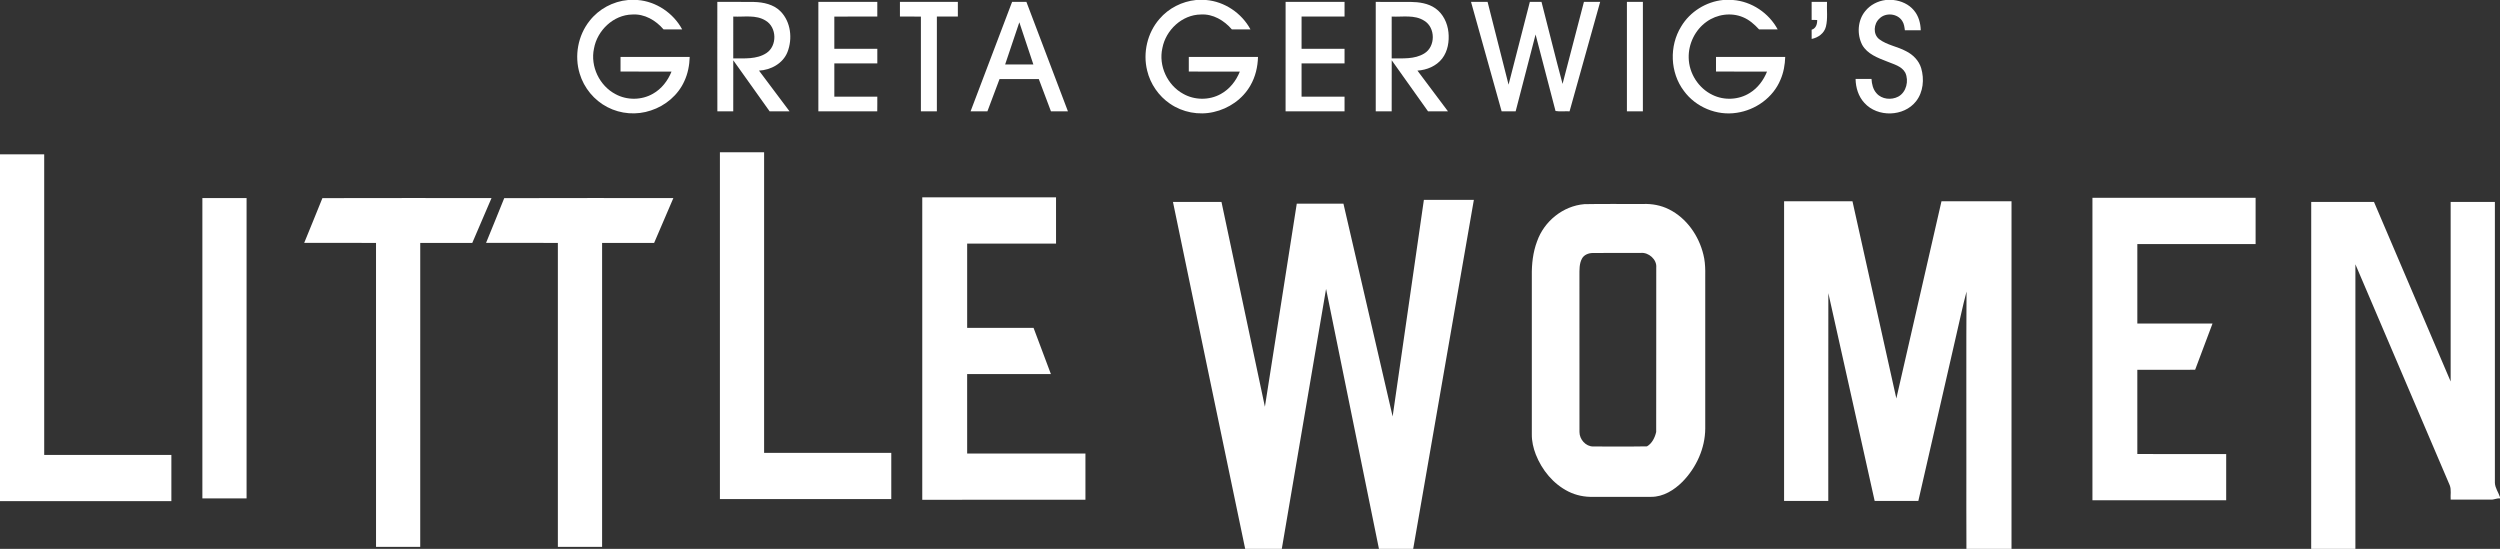
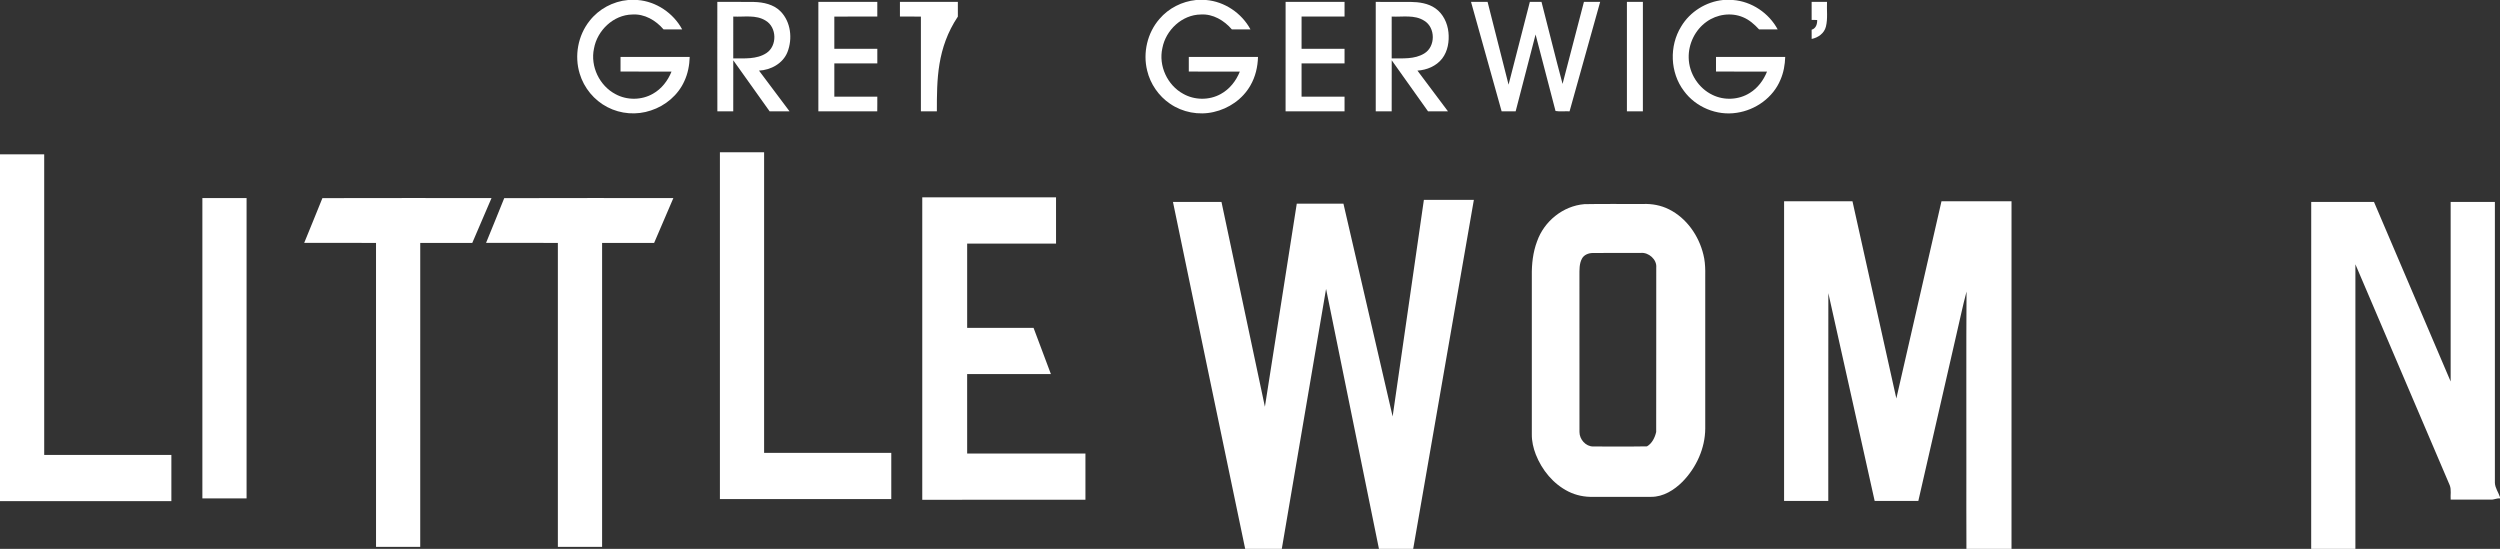
<svg xmlns="http://www.w3.org/2000/svg" width="2159pt" height="474pt" viewBox="0 0 2159 474" version="1.1">
  <rect x="0" y="0" width="2159" height="474" fill="#333333" stroke="none" />
  <g id="#ffffffff">
    <path fill="#ffffff" opacity="1.00" d=" M 542.48 0.00 L 550.62 0.00 C 566.68 1.25 581.50 11.26 589.12 25.38 C 583.76 25.41 578.40 25.41 573.04 25.39 C 566.36 17.57 556.58 11.80 546.00 12.53 C 529.74 12.83 515.72 26.28 512.95 42.00 C 509.69 57.33 517.71 74.07 531.56 81.31 C 541.45 86.70 554.08 86.60 563.85 80.97 C 571.31 76.80 576.78 69.68 579.93 61.81 C 565.24 61.78 550.56 61.81 535.89 61.80 C 535.88 57.58 535.88 53.36 535.89 49.14 C 555.80 49.14 575.71 49.12 595.63 49.14 C 595.42 56.29 594.07 63.47 591.04 69.99 C 585.63 82.12 574.67 91.33 562.12 95.40 C 549.88 99.57 535.99 98.52 524.54 92.51 C 513.11 86.62 504.31 75.94 500.63 63.63 C 495.90 48.24 499.11 30.63 509.16 18.02 C 517.15 7.74 529.52 1.12 542.48 0.00 Z" />
    <path fill="#ffffff" opacity="1.00" d=" M 1032.91 0.00 L 1041.53 0.00 C 1057.54 1.32 1072.30 11.29 1079.90 25.38 C 1074.54 25.42 1069.18 25.40 1063.83 25.39 C 1057.19 17.65 1047.54 11.88 1037.05 12.52 C 1020.85 12.69 1006.78 25.92 1003.83 41.53 C 1000.36 56.81 1008.15 73.63 1021.89 81.06 C 1031.71 86.61 1044.36 86.70 1054.23 81.20 C 1061.89 77.04 1067.52 69.83 1070.72 61.82 C 1056.03 61.78 1041.34 61.81 1026.65 61.80 C 1026.64 57.58 1026.64 53.36 1026.65 49.14 C 1046.57 49.13 1066.49 49.12 1086.41 49.14 C 1086.19 57.73 1084.18 66.36 1079.84 73.83 C 1073.18 85.59 1061.14 93.85 1048.03 96.75 C 1035.23 99.70 1021.26 97.04 1010.44 89.59 C 1000.61 82.93 993.44 72.51 990.69 60.97 C 986.86 45.55 990.84 28.38 1001.30 16.38 C 1009.20 7.08 1020.80 1.22 1032.91 0.00 Z" />
    <path fill="#ffffff" opacity="1.00" d=" M 1488.02 0.00 L 1496.65 0.00 C 1512.74 1.22 1527.57 11.24 1535.20 25.38 C 1529.84 25.41 1524.48 25.40 1519.13 25.39 C 1515.18 21.10 1510.70 17.11 1505.26 14.86 C 1495.03 10.55 1482.72 12.31 1473.79 18.78 C 1463.90 25.78 1458.02 37.91 1458.36 50.00 C 1458.61 63.39 1466.89 76.27 1479.01 82.00 C 1489.11 86.93 1501.70 86.27 1511.19 80.23 C 1518.05 75.99 1523.03 69.23 1526.01 61.81 C 1511.32 61.78 1496.63 61.81 1481.94 61.80 C 1481.93 57.58 1481.93 53.36 1481.94 49.14 C 1501.86 49.13 1521.79 49.13 1541.71 49.14 C 1541.51 55.85 1540.33 62.59 1537.65 68.78 C 1531.34 84.20 1516.18 95.01 1499.87 97.40 C 1482.71 100.13 1464.47 92.59 1454.24 78.56 C 1442.22 62.75 1441.43 39.67 1451.88 22.86 C 1459.47 10.11 1473.28 1.50 1488.02 0.00 Z" />
-     <path fill="#ffffff" opacity="1.00" d=" M 1628.47 0.00 L 1635.14 0.00 C 1641.86 0.73 1648.53 3.68 1652.88 8.98 C 1656.93 13.73 1658.60 20.02 1658.76 26.16 C 1654.18 26.17 1649.61 26.17 1645.05 26.16 C 1644.68 23.42 1644.38 20.54 1642.80 18.17 C 1638.79 11.59 1628.44 10.56 1623.08 16.03 C 1618.06 20.51 1617.33 29.60 1622.95 33.90 C 1629.77 39.01 1638.57 40.13 1645.98 44.15 C 1652.03 47.13 1657.16 52.30 1659.13 58.86 C 1661.93 68.38 1660.96 79.55 1654.66 87.52 C 1644.16 100.89 1621.48 101.50 1610.13 88.92 C 1604.93 83.35 1602.60 75.69 1602.48 68.18 C 1607.06 68.15 1611.64 68.16 1616.23 68.17 C 1616.49 72.58 1617.52 77.19 1620.58 80.56 C 1625.13 85.83 1633.44 86.60 1639.41 83.40 C 1646.38 79.53 1648.63 69.79 1645.41 62.79 C 1642.26 57.03 1635.33 55.50 1629.74 53.14 C 1621.72 50.00 1612.65 46.71 1608.20 38.76 C 1603.54 29.68 1604.20 17.72 1610.73 9.70 C 1615.04 4.25 1621.61 0.84 1628.47 0.00 Z" />
    <path fill="#ffffff" opacity="1.00" d=" M 619.52 96.17 C 619.41 64.66 619.50 33.14 619.48 1.63 C 629.97 1.67 640.47 1.55 650.96 1.69 C 659.23 1.87 668.14 3.74 674.13 9.88 C 683.00 18.92 684.57 33.46 680.06 44.96 C 676.19 54.79 665.69 60.49 655.48 60.98 C 664.29 72.68 673.05 84.41 681.84 96.13 C 676.10 96.14 670.37 96.12 664.64 96.14 C 654.15 81.47 643.77 66.72 633.25 52.07 C 633.21 66.75 633.25 81.44 633.23 96.13 C 628.66 96.15 624.09 96.10 619.52 96.17 M 633.24 14.30 C 633.23 26.34 633.24 38.39 633.23 50.43 C 642.84 50.34 653.42 51.38 661.86 45.85 C 671.32 39.67 670.98 23.53 661.20 17.80 C 652.83 12.54 642.55 14.79 633.24 14.30 Z" />
    <path fill="#ffffff" opacity="1.00" d=" M 706.74 1.63 C 723.70 1.62 740.67 1.64 757.64 1.63 C 757.65 5.85 757.65 10.08 757.64 14.30 C 745.26 14.31 732.89 14.29 720.52 14.31 C 720.54 23.58 720.52 32.86 720.53 42.13 C 732.90 42.14 745.28 42.13 757.65 42.14 C 757.64 46.35 757.64 50.55 757.65 54.76 C 745.28 54.77 732.90 54.76 720.53 54.77 C 720.52 64.34 720.53 73.92 720.53 83.50 C 732.90 83.50 745.27 83.50 757.64 83.50 C 757.62 87.72 757.70 91.94 757.59 96.17 C 740.64 96.09 723.69 96.16 706.74 96.13 C 706.73 64.63 706.73 33.13 706.74 1.63 Z" />
-     <path fill="#ffffff" opacity="1.00" d=" M 777.18 1.64 C 793.85 1.63 810.53 1.63 827.20 1.63 C 827.21 5.86 827.20 10.08 827.21 14.30 C 821.16 14.30 815.13 14.31 809.09 14.30 C 809.08 41.57 809.09 68.85 809.08 96.13 C 804.48 96.13 799.89 96.14 795.29 96.12 C 795.29 68.85 795.29 41.58 795.29 14.31 C 789.25 14.30 783.22 14.30 777.19 14.30 C 777.16 10.08 777.17 5.86 777.18 1.64 Z" />
-     <path fill="#ffffff" opacity="1.00" d=" M 838.19 96.13 C 850.12 64.63 862.09 33.14 874.04 1.64 C 878.15 1.63 882.27 1.63 886.40 1.63 C 898.36 33.13 910.31 64.63 922.26 96.13 C 917.37 96.14 912.48 96.13 907.60 96.14 C 904.09 86.87 900.62 77.58 897.12 68.30 C 885.81 68.30 874.50 68.30 863.19 68.30 C 859.70 77.58 856.21 86.85 852.73 96.13 C 847.88 96.14 843.03 96.13 838.19 96.13 M 868.04 55.67 C 876.16 55.66 884.28 55.68 892.41 55.66 C 888.35 43.53 884.38 31.37 880.29 19.26 C 876.13 31.37 872.12 43.53 868.04 55.67 Z" />
+     <path fill="#ffffff" opacity="1.00" d=" M 777.18 1.64 C 793.85 1.63 810.53 1.63 827.20 1.63 C 827.21 5.86 827.20 10.08 827.21 14.30 C 809.08 41.57 809.09 68.85 809.08 96.13 C 804.48 96.13 799.89 96.14 795.29 96.12 C 795.29 68.85 795.29 41.58 795.29 14.31 C 789.25 14.30 783.22 14.30 777.19 14.30 C 777.16 10.08 777.17 5.86 777.18 1.64 Z" />
    <path fill="#ffffff" opacity="1.00" d=" M 1110.23 96.13 C 1110.24 64.63 1110.22 33.13 1110.25 1.63 C 1127.21 1.64 1144.18 1.62 1161.15 1.63 C 1161.14 5.86 1161.15 10.08 1161.15 14.30 C 1148.77 14.30 1136.40 14.31 1124.04 14.30 C 1124.02 23.58 1124.03 32.85 1124.03 42.13 C 1136.40 42.14 1148.77 42.13 1161.15 42.14 C 1161.14 46.34 1161.14 50.55 1161.15 54.76 C 1148.77 54.77 1136.40 54.76 1124.03 54.77 C 1124.03 64.34 1124.03 73.92 1124.03 83.50 C 1136.40 83.50 1148.78 83.49 1161.15 83.51 C 1161.14 87.71 1161.15 91.92 1161.15 96.13 C 1144.17 96.13 1127.20 96.14 1110.23 96.13 Z" />
    <path fill="#ffffff" opacity="1.00" d=" M 1188.09 1.64 C 1198.07 1.64 1208.05 1.60 1218.03 1.65 C 1225.49 1.75 1233.38 2.80 1239.63 7.23 C 1246.32 11.95 1250.09 19.94 1250.89 27.96 C 1251.66 35.77 1250.35 44.17 1245.48 50.53 C 1240.44 57.07 1232.18 60.49 1224.10 60.97 C 1232.90 72.67 1241.67 84.41 1250.45 96.13 C 1244.71 96.14 1238.97 96.13 1233.24 96.13 C 1222.78 81.45 1212.37 66.73 1201.89 52.06 C 1201.80 66.75 1201.87 81.44 1201.85 96.13 C 1197.26 96.13 1192.67 96.13 1188.09 96.13 C 1188.08 64.63 1188.08 33.13 1188.09 1.64 M 1201.86 14.30 C 1201.85 26.35 1201.85 38.39 1201.85 50.43 C 1211.29 50.33 1221.59 51.34 1230.00 46.17 C 1239.84 40.28 1239.81 23.82 1229.99 17.92 C 1221.61 12.51 1211.23 14.79 1201.86 14.30 Z" />
    <path fill="#ffffff" opacity="1.00" d=" M 1270.38 1.63 C 1275.14 1.63 1279.91 1.62 1284.68 1.64 C 1290.72 25.46 1296.68 49.32 1302.80 73.12 C 1308.98 49.31 1315.04 25.46 1321.17 1.64 C 1324.52 1.63 1327.87 1.63 1331.24 1.63 C 1337.35 25.23 1343.11 48.93 1349.43 72.47 C 1355.60 48.87 1361.71 25.24 1367.88 1.63 C 1372.54 1.63 1377.22 1.63 1381.90 1.63 C 1373.10 33.14 1364.30 64.64 1355.48 96.14 C 1351.46 95.92 1347.21 96.54 1343.35 95.85 C 1337.49 73.86 1331.98 51.77 1326.13 29.78 C 1320.34 51.88 1314.67 74.02 1308.92 96.13 C 1304.87 96.13 1300.83 96.13 1296.80 96.13 C 1287.99 64.63 1279.18 33.14 1270.38 1.63 Z" />
    <path fill="#ffffff" opacity="1.00" d=" M 1405.00 1.63 C 1409.59 1.63 1414.19 1.63 1418.80 1.64 C 1418.79 33.14 1418.80 64.63 1418.79 96.13 C 1414.19 96.13 1409.59 96.13 1405.00 96.13 C 1405.00 64.63 1405.00 33.13 1405.00 1.63 Z" />
    <path fill="#ffffff" opacity="1.00" d=" M 1564.53 1.63 C 1568.95 1.63 1573.37 1.63 1577.80 1.64 C 1577.47 8.75 1578.60 16.05 1576.85 23.02 C 1575.45 28.77 1570.12 32.53 1564.55 33.63 C 1564.51 30.98 1564.51 28.32 1564.53 25.67 C 1568.27 24.60 1569.44 20.75 1569.31 17.25 C 1567.70 17.24 1566.09 17.23 1564.53 17.23 C 1564.52 12.03 1564.52 6.83 1564.53 1.63 Z" />
    <path fill="#ffffff" opacity="1.00" d=" M 621.71 131.50 C 634.43 131.50 647.16 131.50 659.88 131.50 C 659.88 218.03 659.88 304.56 659.88 391.09 C 696.49 391.11 733.10 391.09 769.71 391.10 C 769.70 404.40 769.70 417.70 769.71 430.99 C 720.38 431.01 671.04 431.00 621.71 431.00 C 621.71 331.17 621.71 231.33 621.71 131.50 Z" />
    <path fill="#ffffff" opacity="1.00" d=" M 0.00 133.27 C 12.72 133.27 25.45 133.26 38.17 133.27 C 38.18 219.80 38.18 306.33 38.18 392.86 C 74.78 392.87 111.39 392.86 148.00 392.87 C 148.00 406.17 148.00 419.47 148.00 432.77 C 98.66 432.76 49.33 432.77 0.00 432.76 L 0.00 133.27 Z" />
    <path fill="#ffffff" opacity="1.00" d=" M 796.47 170.44 C 834.98 170.43 873.48 170.44 911.99 170.43 C 912.01 183.74 911.99 197.05 912.00 210.37 C 886.41 210.37 860.82 210.37 835.24 210.37 C 835.23 234.62 835.24 258.87 835.24 283.13 C 854.35 283.15 873.47 283.11 892.58 283.15 C 897.55 296.45 902.57 309.74 907.55 323.03 C 883.44 323.04 859.34 323.03 835.23 323.04 C 835.24 345.92 835.23 368.79 835.24 391.67 C 869.29 391.67 903.33 391.67 937.38 391.67 C 937.39 404.98 937.38 418.28 937.39 431.59 C 890.42 431.61 843.44 431.60 796.47 431.60 C 796.47 344.54 796.47 257.49 796.47 170.44 Z" />
    <path fill="#ffffff" opacity="1.00" d=" M 174.77 171.03 C 187.49 171.03 200.21 171.03 212.94 171.03 C 212.94 257.50 212.94 343.97 212.94 430.43 C 200.21 430.44 187.49 430.44 174.77 430.43 C 174.76 343.97 174.76 257.50 174.77 171.03 Z" />
    <path fill="#ffffff" opacity="1.00" d=" M 278.43 171.10 C 327.11 170.94 375.80 171.07 424.48 171.04 C 418.94 183.95 413.42 196.86 407.86 209.77 C 392.88 209.76 377.90 209.76 362.92 209.77 C 362.91 297.28 362.92 384.79 362.91 472.30 C 350.19 472.30 337.46 472.30 324.74 472.30 C 324.73 384.79 324.74 297.28 324.73 209.77 C 304.06 209.76 283.38 209.77 262.70 209.76 C 267.91 196.86 273.29 184.03 278.43 171.10 Z" />
    <path fill="#ffffff" opacity="1.00" d=" M 435.45 171.12 C 484.14 170.92 532.84 171.09 581.53 171.03 C 575.99 183.95 570.47 196.87 564.91 209.77 C 549.93 209.76 534.95 209.77 519.97 209.77 C 519.96 297.28 519.97 384.79 519.97 472.30 C 507.23 472.30 494.50 472.30 481.77 472.30 C 481.76 384.79 481.77 297.28 481.77 209.77 C 461.09 209.76 440.42 209.77 419.75 209.76 C 424.95 196.87 430.35 184.05 435.45 171.12 Z" />
-     <path fill="#ffffff" opacity="1.00" d=" M 1807.03 170.84 C 1854.00 170.83 1900.97 170.83 1947.94 170.83 C 1947.94 184.15 1947.94 197.46 1947.94 210.77 C 1913.89 210.76 1879.84 210.76 1845.80 210.77 C 1845.79 233.64 1845.79 256.52 1845.80 279.40 C 1867.44 279.41 1889.08 279.39 1910.73 279.40 C 1905.73 292.71 1900.72 306.02 1895.72 319.33 C 1879.08 319.34 1862.43 319.32 1845.79 319.34 C 1845.80 343.59 1845.79 367.84 1845.80 392.10 C 1871.38 392.11 1896.96 392.08 1922.54 392.11 C 1922.52 405.41 1922.53 418.72 1922.53 432.03 C 1884.03 432.04 1845.53 432.04 1807.03 432.03 C 1807.03 344.97 1807.02 257.90 1807.03 170.84 Z" />
    <path fill="#ffffff" opacity="1.00" d=" M 1202.68 359.66 C 1211.69 297.32 1220.65 234.97 1229.66 172.63 C 1244.04 172.63 1258.43 172.63 1272.82 172.63 C 1255.37 273.09 1237.89 373.54 1220.43 474.00 L 1190.86 474.00 C 1175.57 399.19 1160.43 324.34 1145.19 249.51 C 1132.43 324.34 1119.75 399.18 1106.96 474.00 L 1075.34 474.00 C 1054.36 374.17 1033.77 274.26 1012.97 174.40 C 1026.93 174.40 1040.90 174.40 1054.87 174.40 C 1067.38 233.35 1079.87 292.31 1092.37 351.27 C 1101.56 292.80 1110.71 234.33 1119.89 175.87 C 1133.32 175.86 1146.75 175.87 1160.19 175.87 C 1174.36 237.13 1188.50 298.40 1202.68 359.66 Z" />
    <path fill="#ffffff" opacity="1.00" d=" M 1540.74 173.80 C 1560.42 173.80 1580.10 173.80 1599.79 173.80 C 1612.42 230.57 1625.05 287.34 1637.68 344.11 C 1650.68 287.34 1663.66 230.57 1676.67 173.80 C 1696.83 173.80 1716.99 173.80 1737.15 173.80 C 1737.15 273.87 1737.16 373.93 1737.14 474.00 L 1698.21 474.00 C 1698.06 450.67 1698.19 427.33 1698.15 404.00 C 1698.25 353.26 1697.95 302.52 1698.30 251.79 C 1694.90 264.42 1692.37 277.27 1689.32 289.99 C 1678.44 337.52 1667.56 385.06 1656.67 432.60 C 1644.10 432.60 1631.53 432.60 1618.96 432.60 C 1605.58 372.80 1592.41 312.94 1578.96 253.16 C 1578.85 312.97 1578.95 372.79 1578.91 432.60 C 1566.18 432.59 1553.45 432.61 1540.73 432.59 C 1540.74 346.33 1540.73 260.07 1540.74 173.80 Z" />
    <path fill="#ffffff" opacity="1.00" d=" M 1995.97 174.39 C 2014.04 174.42 2032.12 174.38 2050.19 174.41 C 2072.24 226.10 2094.30 277.78 2116.38 329.45 C 2116.39 277.77 2116.38 226.08 2116.38 174.40 C 2129.11 174.40 2141.85 174.40 2154.58 174.40 C 2154.58 255.27 2154.60 336.14 2154.58 417.01 C 2154.78 421.45 2157.65 425.21 2159.00 429.37 L 2159.00 430.43 C 2156.22 430.12 2153.77 431.67 2151.04 431.47 C 2139.49 431.40 2127.94 431.43 2116.40 431.45 C 2116.08 427.36 2117.11 423.04 2115.62 419.13 C 2088.44 355.52 2061.30 291.88 2034.13 228.26 C 2034.10 310.17 2034.12 392.09 2034.12 474.00 L 1995.94 474.00 C 1995.96 374.13 1995.90 274.26 1995.97 174.39 Z" />
    <path fill="#ffffff" opacity="1.00" d=" M 1368.24 176.31 C 1385.16 175.97 1402.10 176.27 1419.03 176.16 C 1426.68 175.87 1434.43 177.31 1441.29 180.75 C 1456.56 188.34 1467.13 203.58 1471.06 219.94 C 1473.41 229.14 1472.45 238.68 1472.65 248.06 C 1472.65 288.72 1472.65 329.37 1472.65 370.03 C 1472.58 387.16 1464.92 403.85 1453.02 416.01 C 1445.86 423.19 1436.43 429.13 1425.98 429.07 C 1409.32 429.07 1392.66 429.05 1376.01 429.08 C 1368.57 429.32 1361.08 427.82 1354.42 424.47 C 1341.39 417.94 1331.60 405.93 1326.31 392.49 C 1324.16 386.91 1322.79 380.98 1322.88 374.98 C 1322.89 329.32 1322.88 283.66 1322.88 238.01 C 1322.74 228.02 1323.84 217.88 1327.39 208.48 C 1333.44 191.13 1349.81 177.82 1368.24 176.31 M 1375.41 218.49 C 1371.82 218.56 1367.99 220.02 1366.21 223.30 C 1363.74 227.78 1364.04 233.09 1364.00 238.04 C 1364.03 283.05 1363.96 328.05 1364.03 373.06 C 1364.02 379.40 1369.40 385.64 1375.93 385.59 C 1391.40 385.52 1406.88 385.76 1422.34 385.48 C 1426.69 382.97 1429.22 377.81 1430.28 373.04 C 1430.40 325.70 1430.27 278.35 1430.34 231.00 C 1430.99 224.07 1423.75 217.79 1417.03 218.42 C 1403.16 218.49 1389.28 218.35 1375.41 218.49 Z" />
  </g>
</svg>